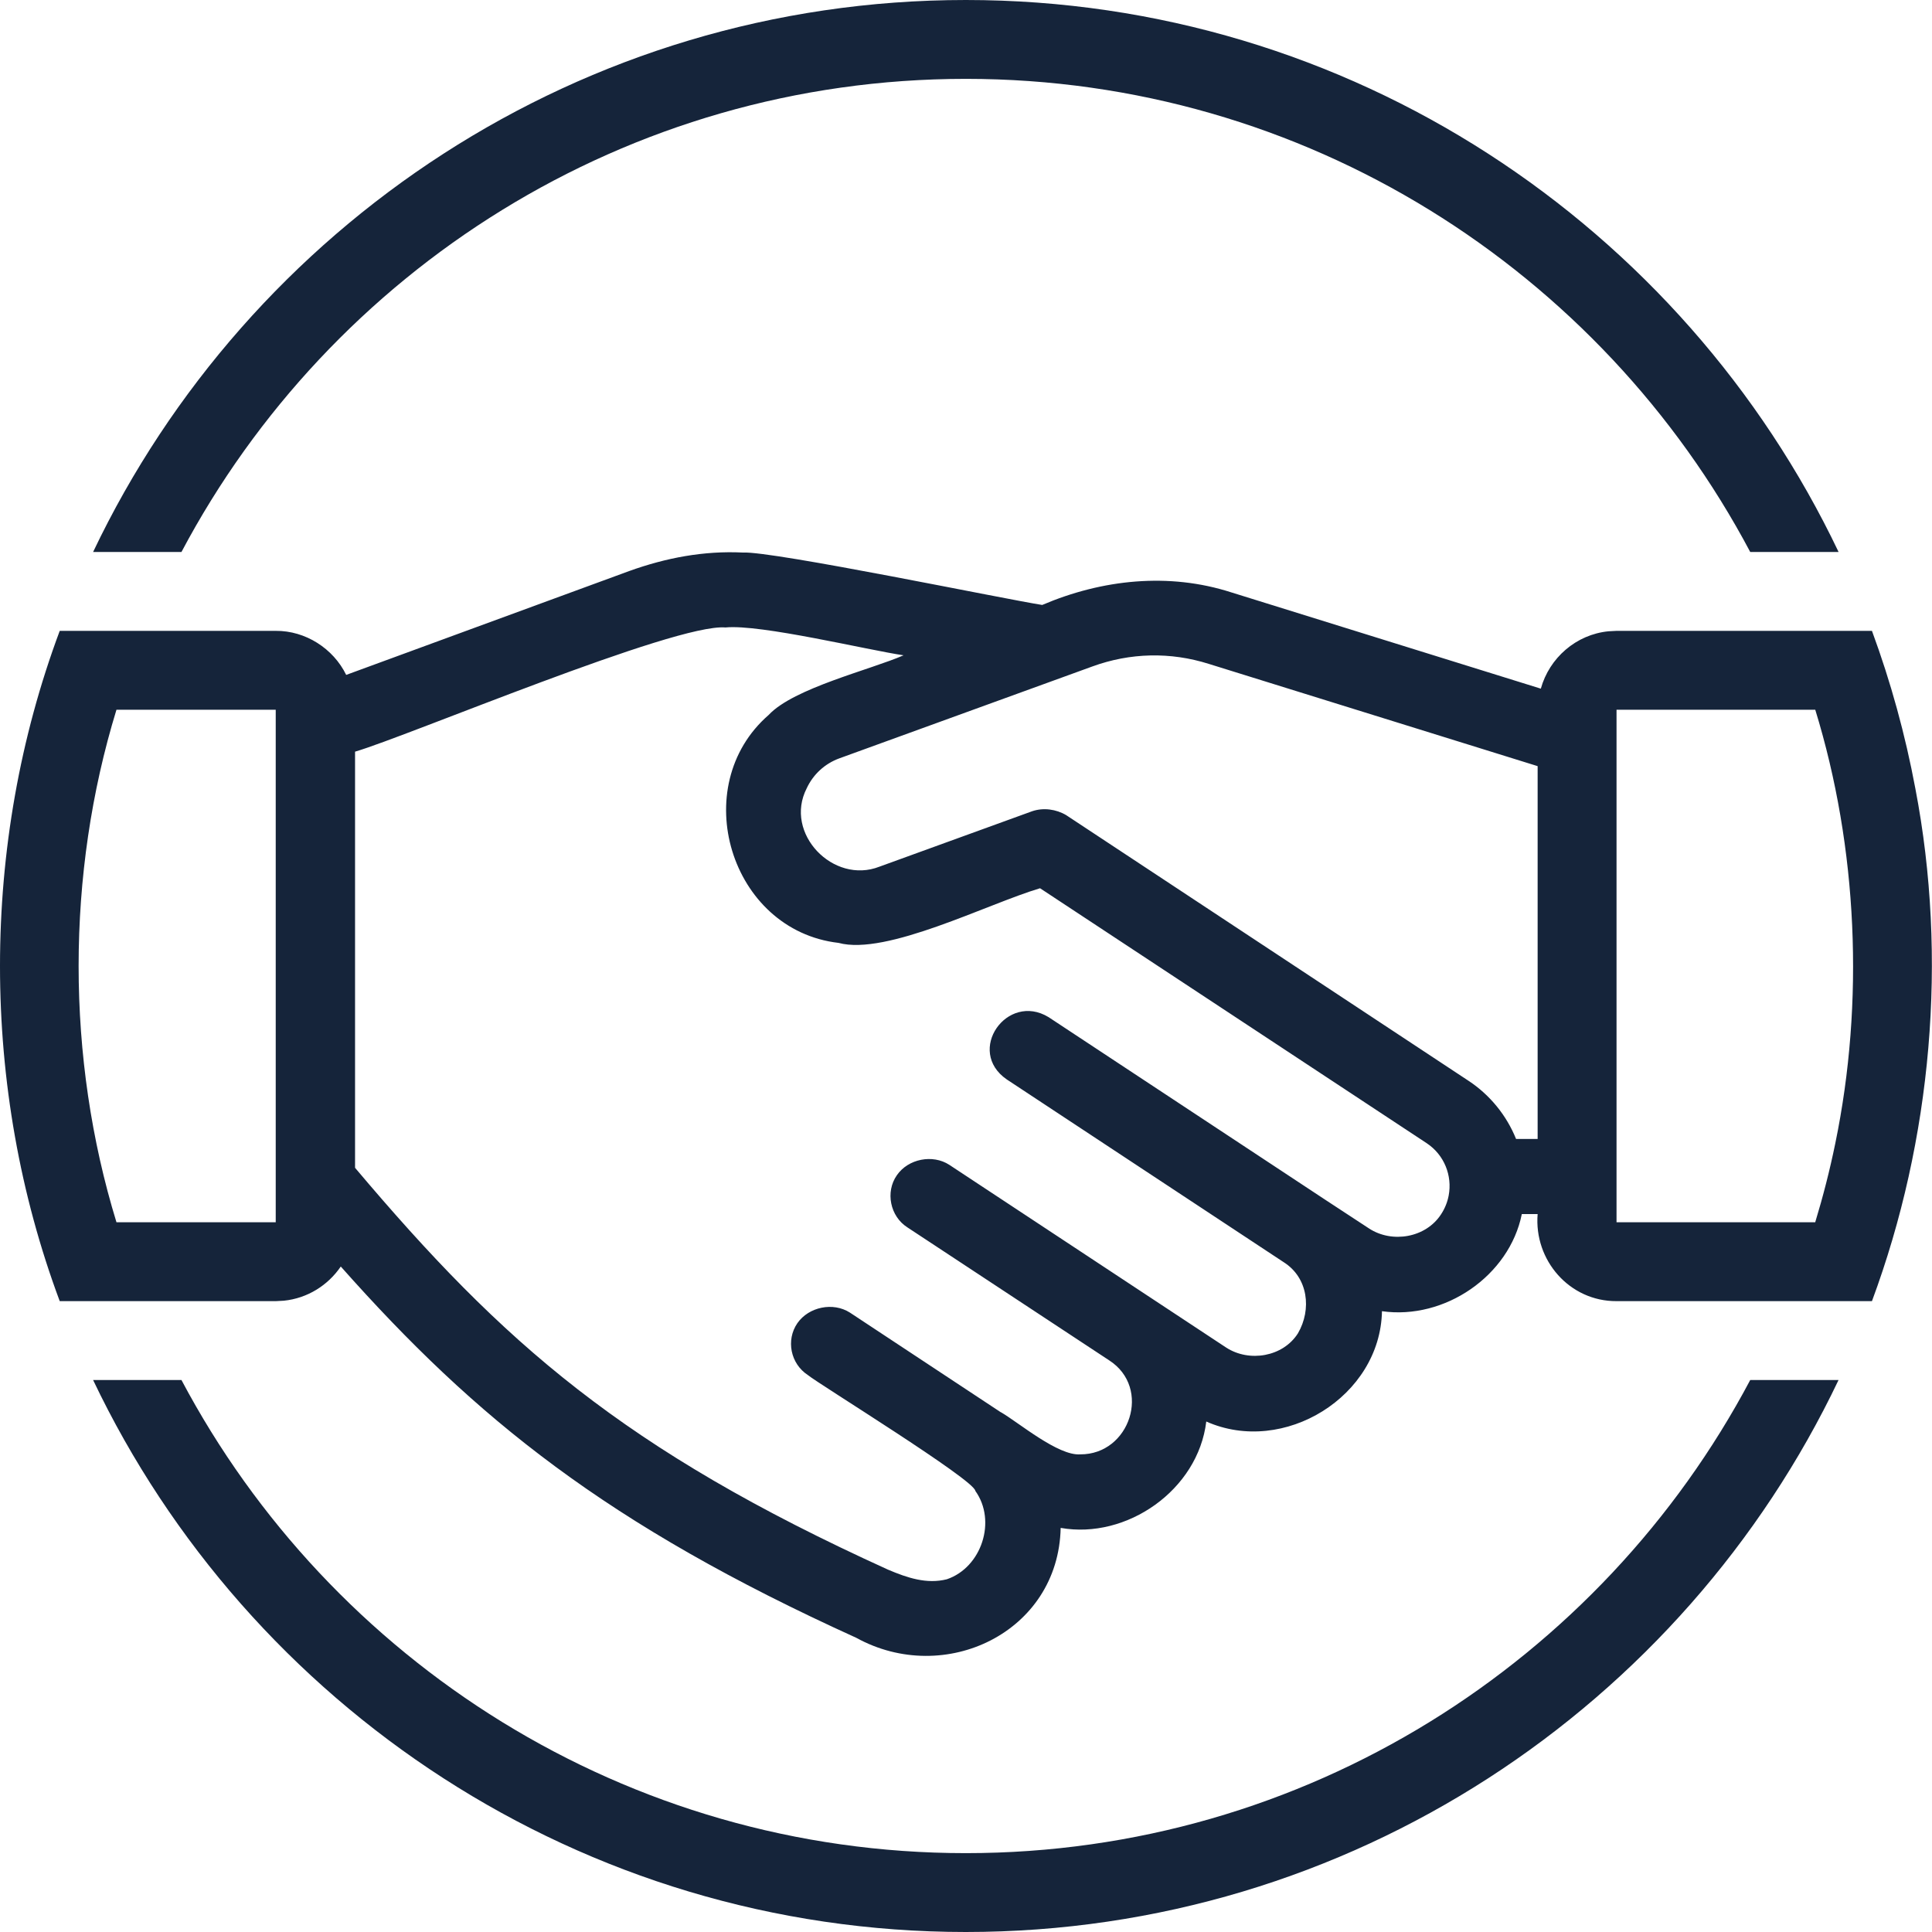
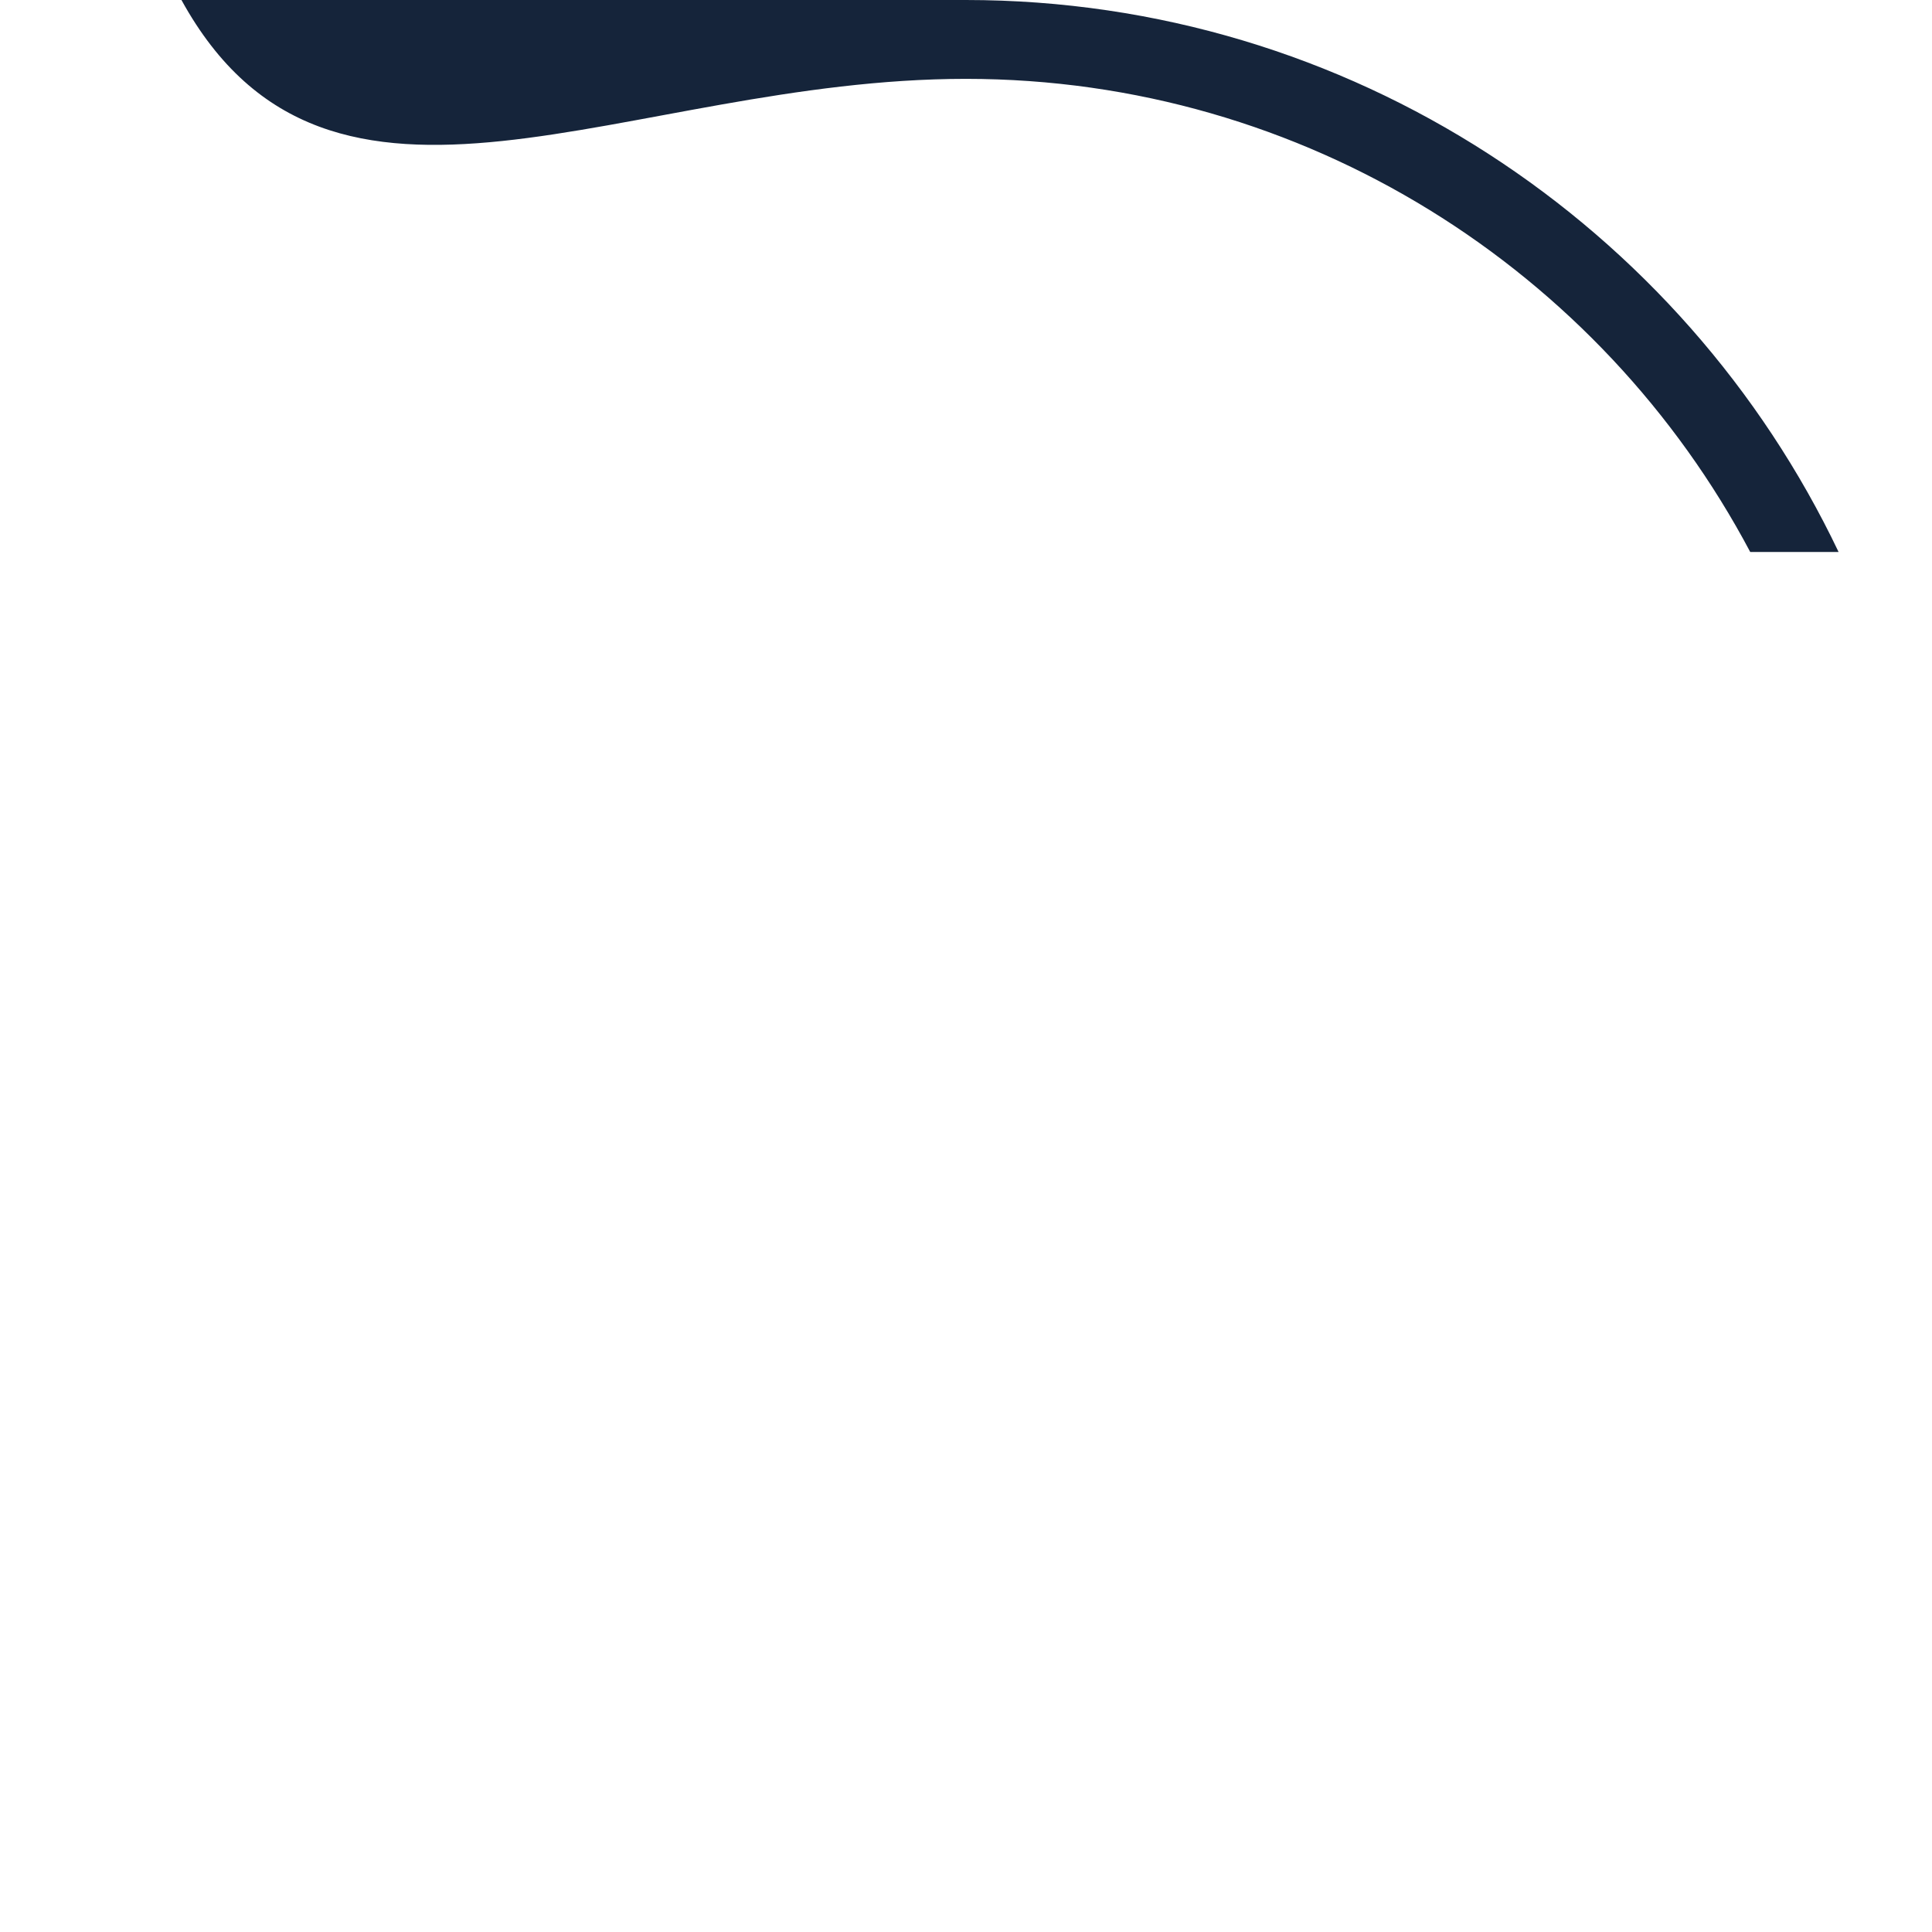
<svg xmlns="http://www.w3.org/2000/svg" width="49" height="49" viewBox="0 0 49 49" fill="none">
-   <path d="M24.496 2C33.113 2 40.611 6.87 44.39 14H46.631C42.691 5.73 34.251 0 24.496 0C14.741 0 6.301 5.73 2.361 14H4.602C8.381 6.87 15.879 2 24.496 2Z" fill="#15243A" />
-   <path d="M24.496 47C15.879 47 8.381 42.13 4.602 35H2.361C6.301 43.27 14.741 49 24.496 49C34.251 49 42.691 43.27 46.63 35H44.39C40.611 42.13 33.113 47 24.496 47Z" fill="#15243A" />
-   <path d="M48.578 20C48.323 18.635 47.955 17.297 47.477 16H40.999L40.795 16.011C39.976 16.091 39.295 16.685 39.079 17.466L31.232 15.025C29.647 14.513 27.952 14.694 26.433 15.343C25.556 15.21 19.588 13.971 18.842 14.014C17.853 13.965 16.892 14.147 15.958 14.483L8.78 17.117C8.454 16.448 7.748 15.994 6.993 16C5.689 16 2.795 16 1.515 16C-0.505 21.409 -0.505 27.591 1.515 33H6.993L7.198 32.989C7.8 32.928 8.319 32.597 8.643 32.122C12.069 35.983 15.39 38.666 21.716 41.538C23.959 42.775 26.846 41.401 26.901 38.751C28.574 39.048 30.385 37.793 30.594 36.053C32.561 36.928 35.009 35.414 35.05 33.255C36.639 33.481 38.281 32.36 38.597 30.791H38.998C38.902 31.964 39.807 33.006 40.999 33C42.42 33 46.102 33 47.477 33C48.997 28.904 49.403 24.297 48.578 20ZM6.993 31H2.954C1.674 26.831 1.674 22.169 2.954 18H6.993V31ZM36.742 30.32C36.711 30.487 36.646 30.65 36.547 30.8C36.162 31.392 35.31 31.539 34.724 31.158L33.618 30.433L26.594 25.797C25.542 25.156 24.484 26.653 25.534 27.377L32.559 32.013C33.178 32.405 33.272 33.209 32.919 33.816C32.54 34.414 31.685 34.556 31.101 34.179L24.077 29.543C23.654 29.268 23.034 29.39 22.747 29.806V29.806C22.449 30.231 22.576 30.849 23.012 31.128L28.132 34.502C29.215 35.2 28.659 36.893 27.397 36.886C26.835 36.926 25.844 36.085 25.389 35.819H25.384L21.555 33.29C21.129 33.018 20.513 33.144 20.224 33.558C19.929 33.986 20.048 34.587 20.49 34.875C20.758 35.098 24.714 37.532 24.737 37.813C25.282 38.574 24.897 39.754 24.014 40.054C23.506 40.182 23.016 40.02 22.52 39.809C15.808 36.758 12.758 34.065 9.005 29.618V19.064C10.331 18.677 17.118 15.804 18.4 15.914C19.282 15.825 22.009 16.487 22.917 16.62C22.081 16.985 20.128 17.453 19.497 18.131C17.416 19.938 18.517 23.596 21.268 23.914C22.48 24.244 25.047 22.923 26.378 22.528L36.181 28.992C36.633 29.29 36.836 29.82 36.742 30.32ZM38.998 28.887L38.451 28.887C38.211 28.291 37.789 27.77 37.246 27.412L27.041 20.674C26.785 20.522 26.462 20.478 26.177 20.575L22.304 21.981C21.135 22.439 19.874 21.136 20.46 19.993C20.626 19.636 20.922 19.367 21.289 19.233L27.705 16.903C28.664 16.553 29.686 16.53 30.659 16.838L38.998 19.431V28.887ZM46.547 29C46.408 29.679 46.237 30.345 46.038 31H40.999V18H46.039C47.116 21.499 47.288 25.413 46.547 29Z" fill="#15243A" />
+   <path d="M24.496 2C33.113 2 40.611 6.87 44.39 14H46.631C42.691 5.73 34.251 0 24.496 0H4.602C8.381 6.87 15.879 2 24.496 2Z" fill="#15243A" />
</svg>